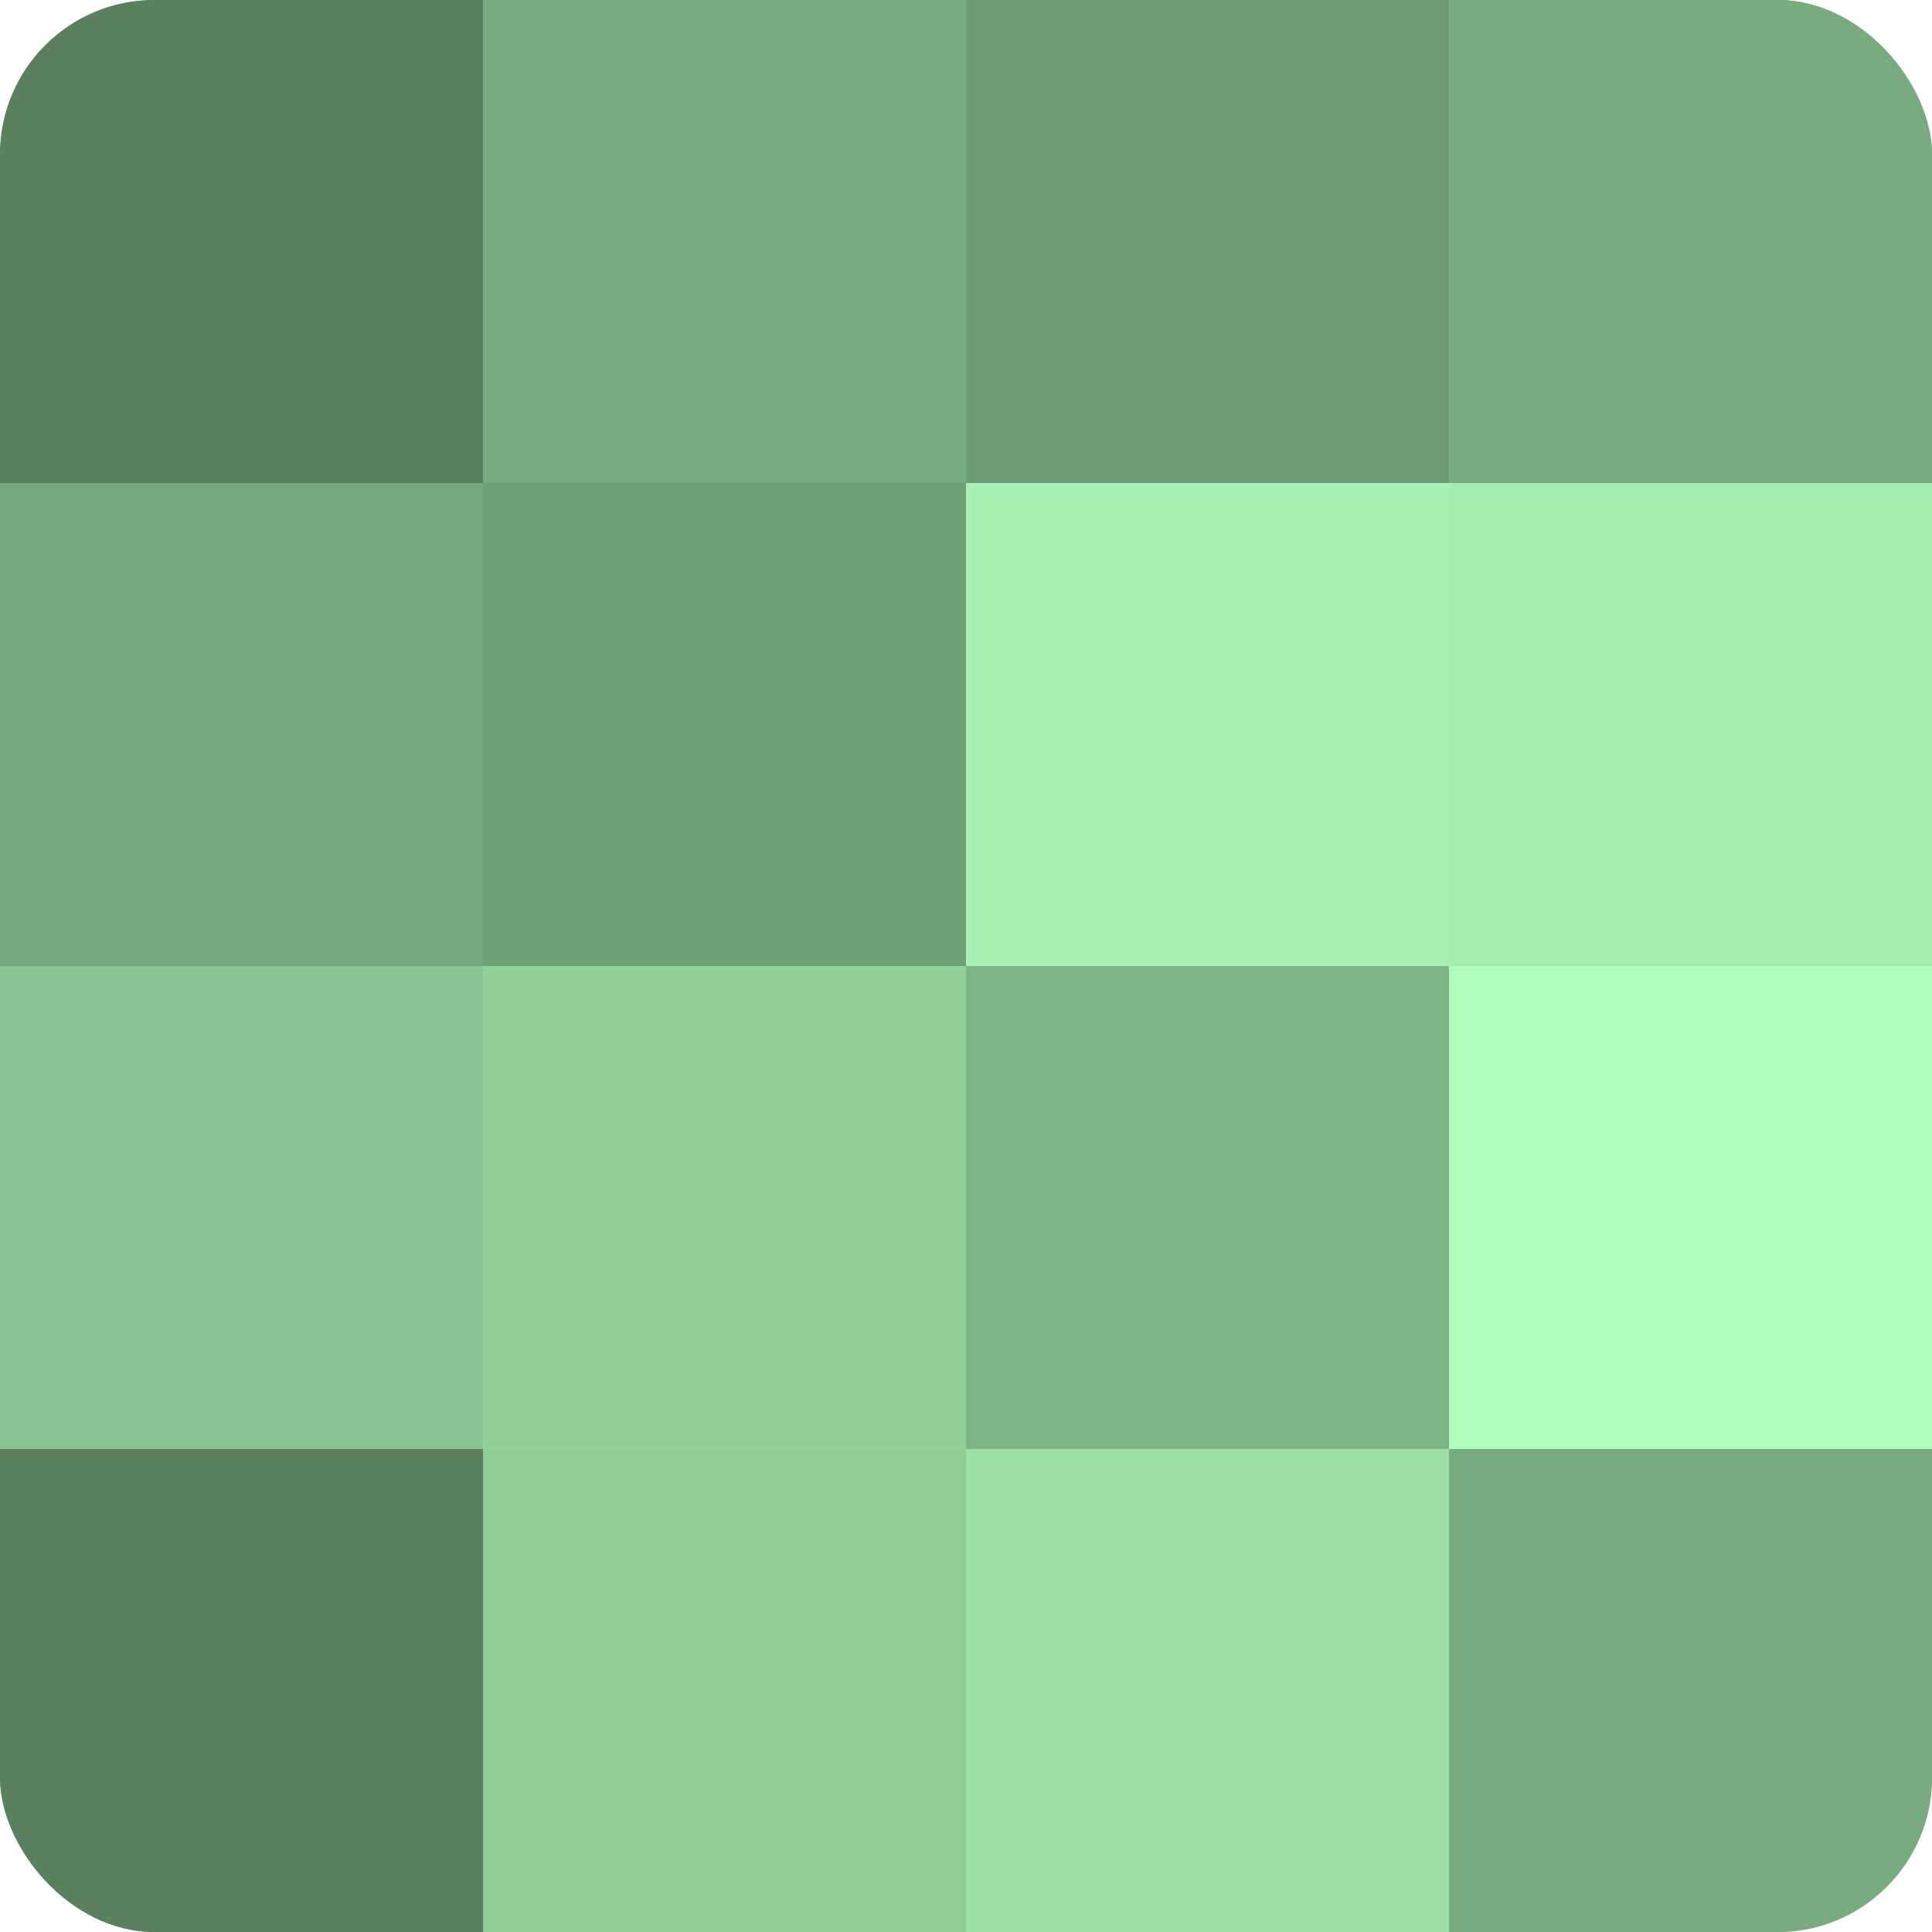
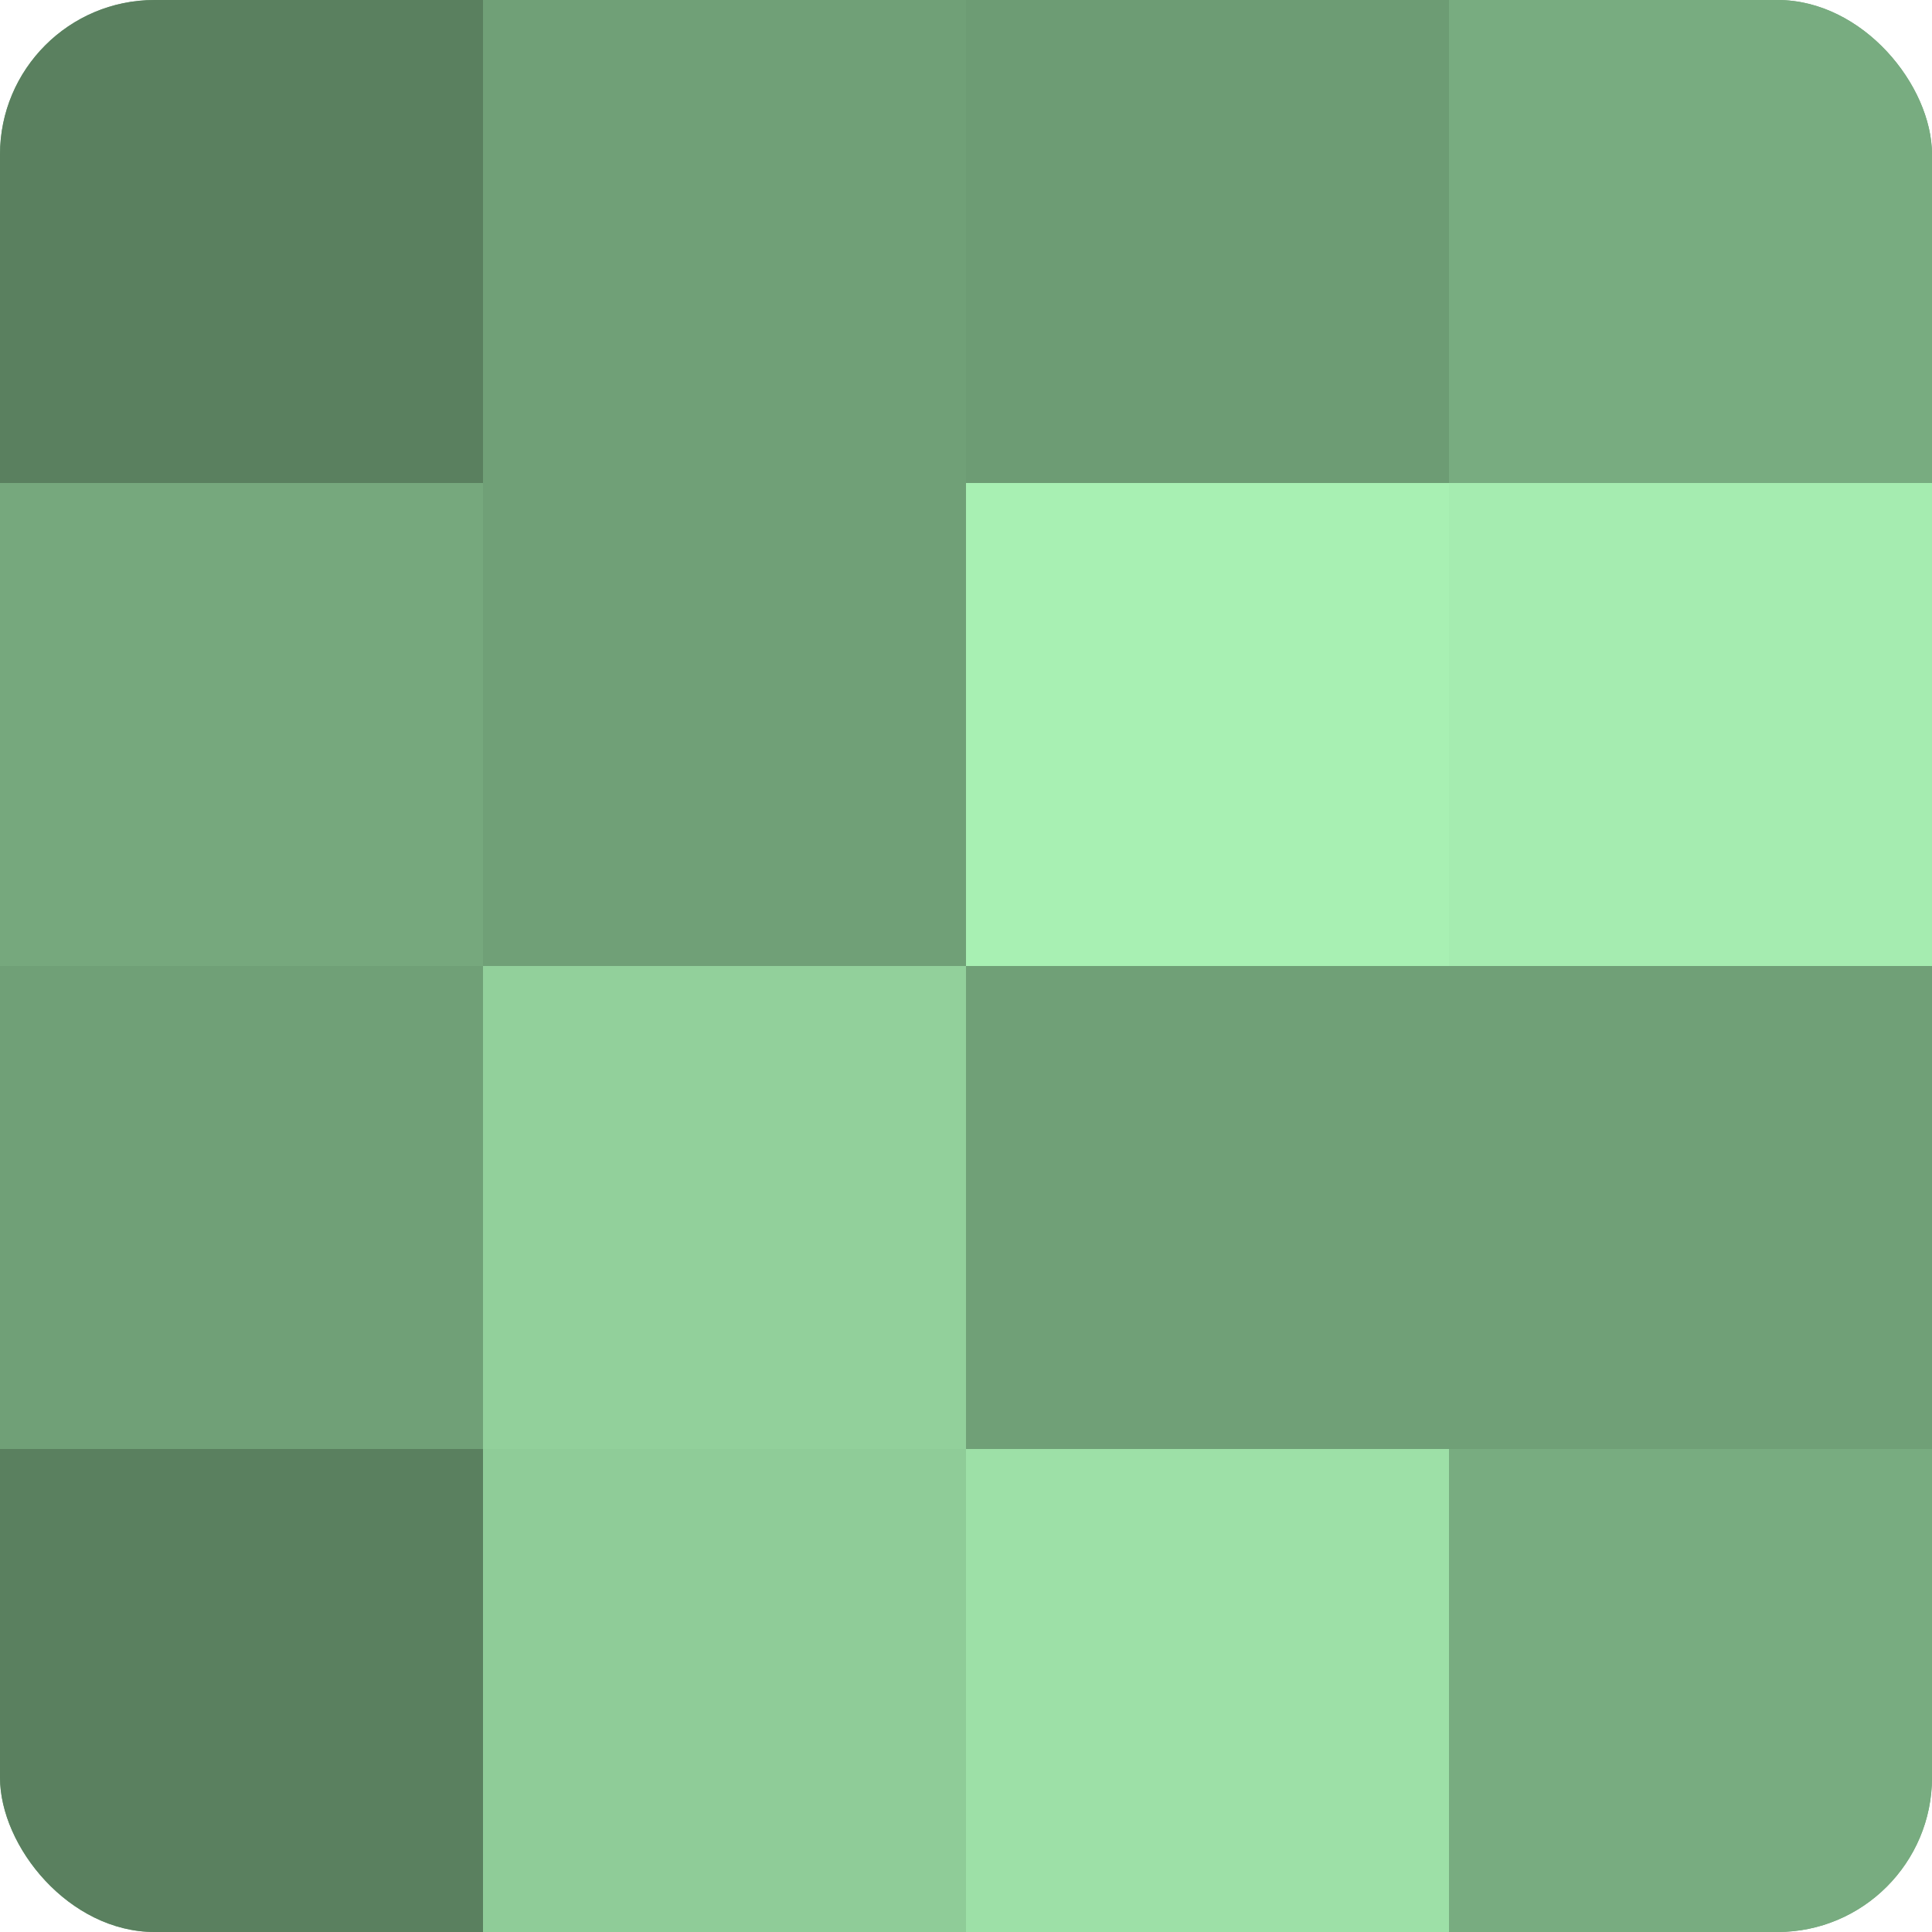
<svg xmlns="http://www.w3.org/2000/svg" width="60" height="60" viewBox="0 0 100 100" preserveAspectRatio="xMidYMid meet">
  <defs>
    <clipPath id="c" width="100" height="100">
      <rect width="100" height="100" rx="8" ry="8" />
    </clipPath>
  </defs>
  <g clip-path="url(#c)">
    <rect width="100" height="100" fill="#70a077" />
    <rect width="25" height="25" fill="#5a805f" />
    <rect y="25" width="25" height="25" fill="#76a87d" />
-     <rect y="50" width="25" height="25" fill="#89c492" />
    <rect y="75" width="25" height="25" fill="#5a805f" />
-     <rect x="25" width="25" height="25" fill="#78ac80" />
    <rect x="25" y="25" width="25" height="25" fill="#70a077" />
    <rect x="25" y="50" width="25" height="25" fill="#92d09b" />
    <rect x="25" y="75" width="25" height="25" fill="#8fcc98" />
    <rect x="50" width="25" height="25" fill="#6d9c74" />
    <rect x="50" y="25" width="25" height="25" fill="#a8f0b3" />
-     <rect x="50" y="50" width="25" height="25" fill="#7eb486" />
    <rect x="50" y="75" width="25" height="25" fill="#9de0a7" />
    <rect x="75" width="25" height="25" fill="#78ac80" />
    <rect x="75" y="25" width="25" height="25" fill="#a5ecb0" />
-     <rect x="75" y="50" width="25" height="25" fill="#b0fcbc" />
    <rect x="75" y="75" width="25" height="25" fill="#78ac80" />
  </g>
</svg>